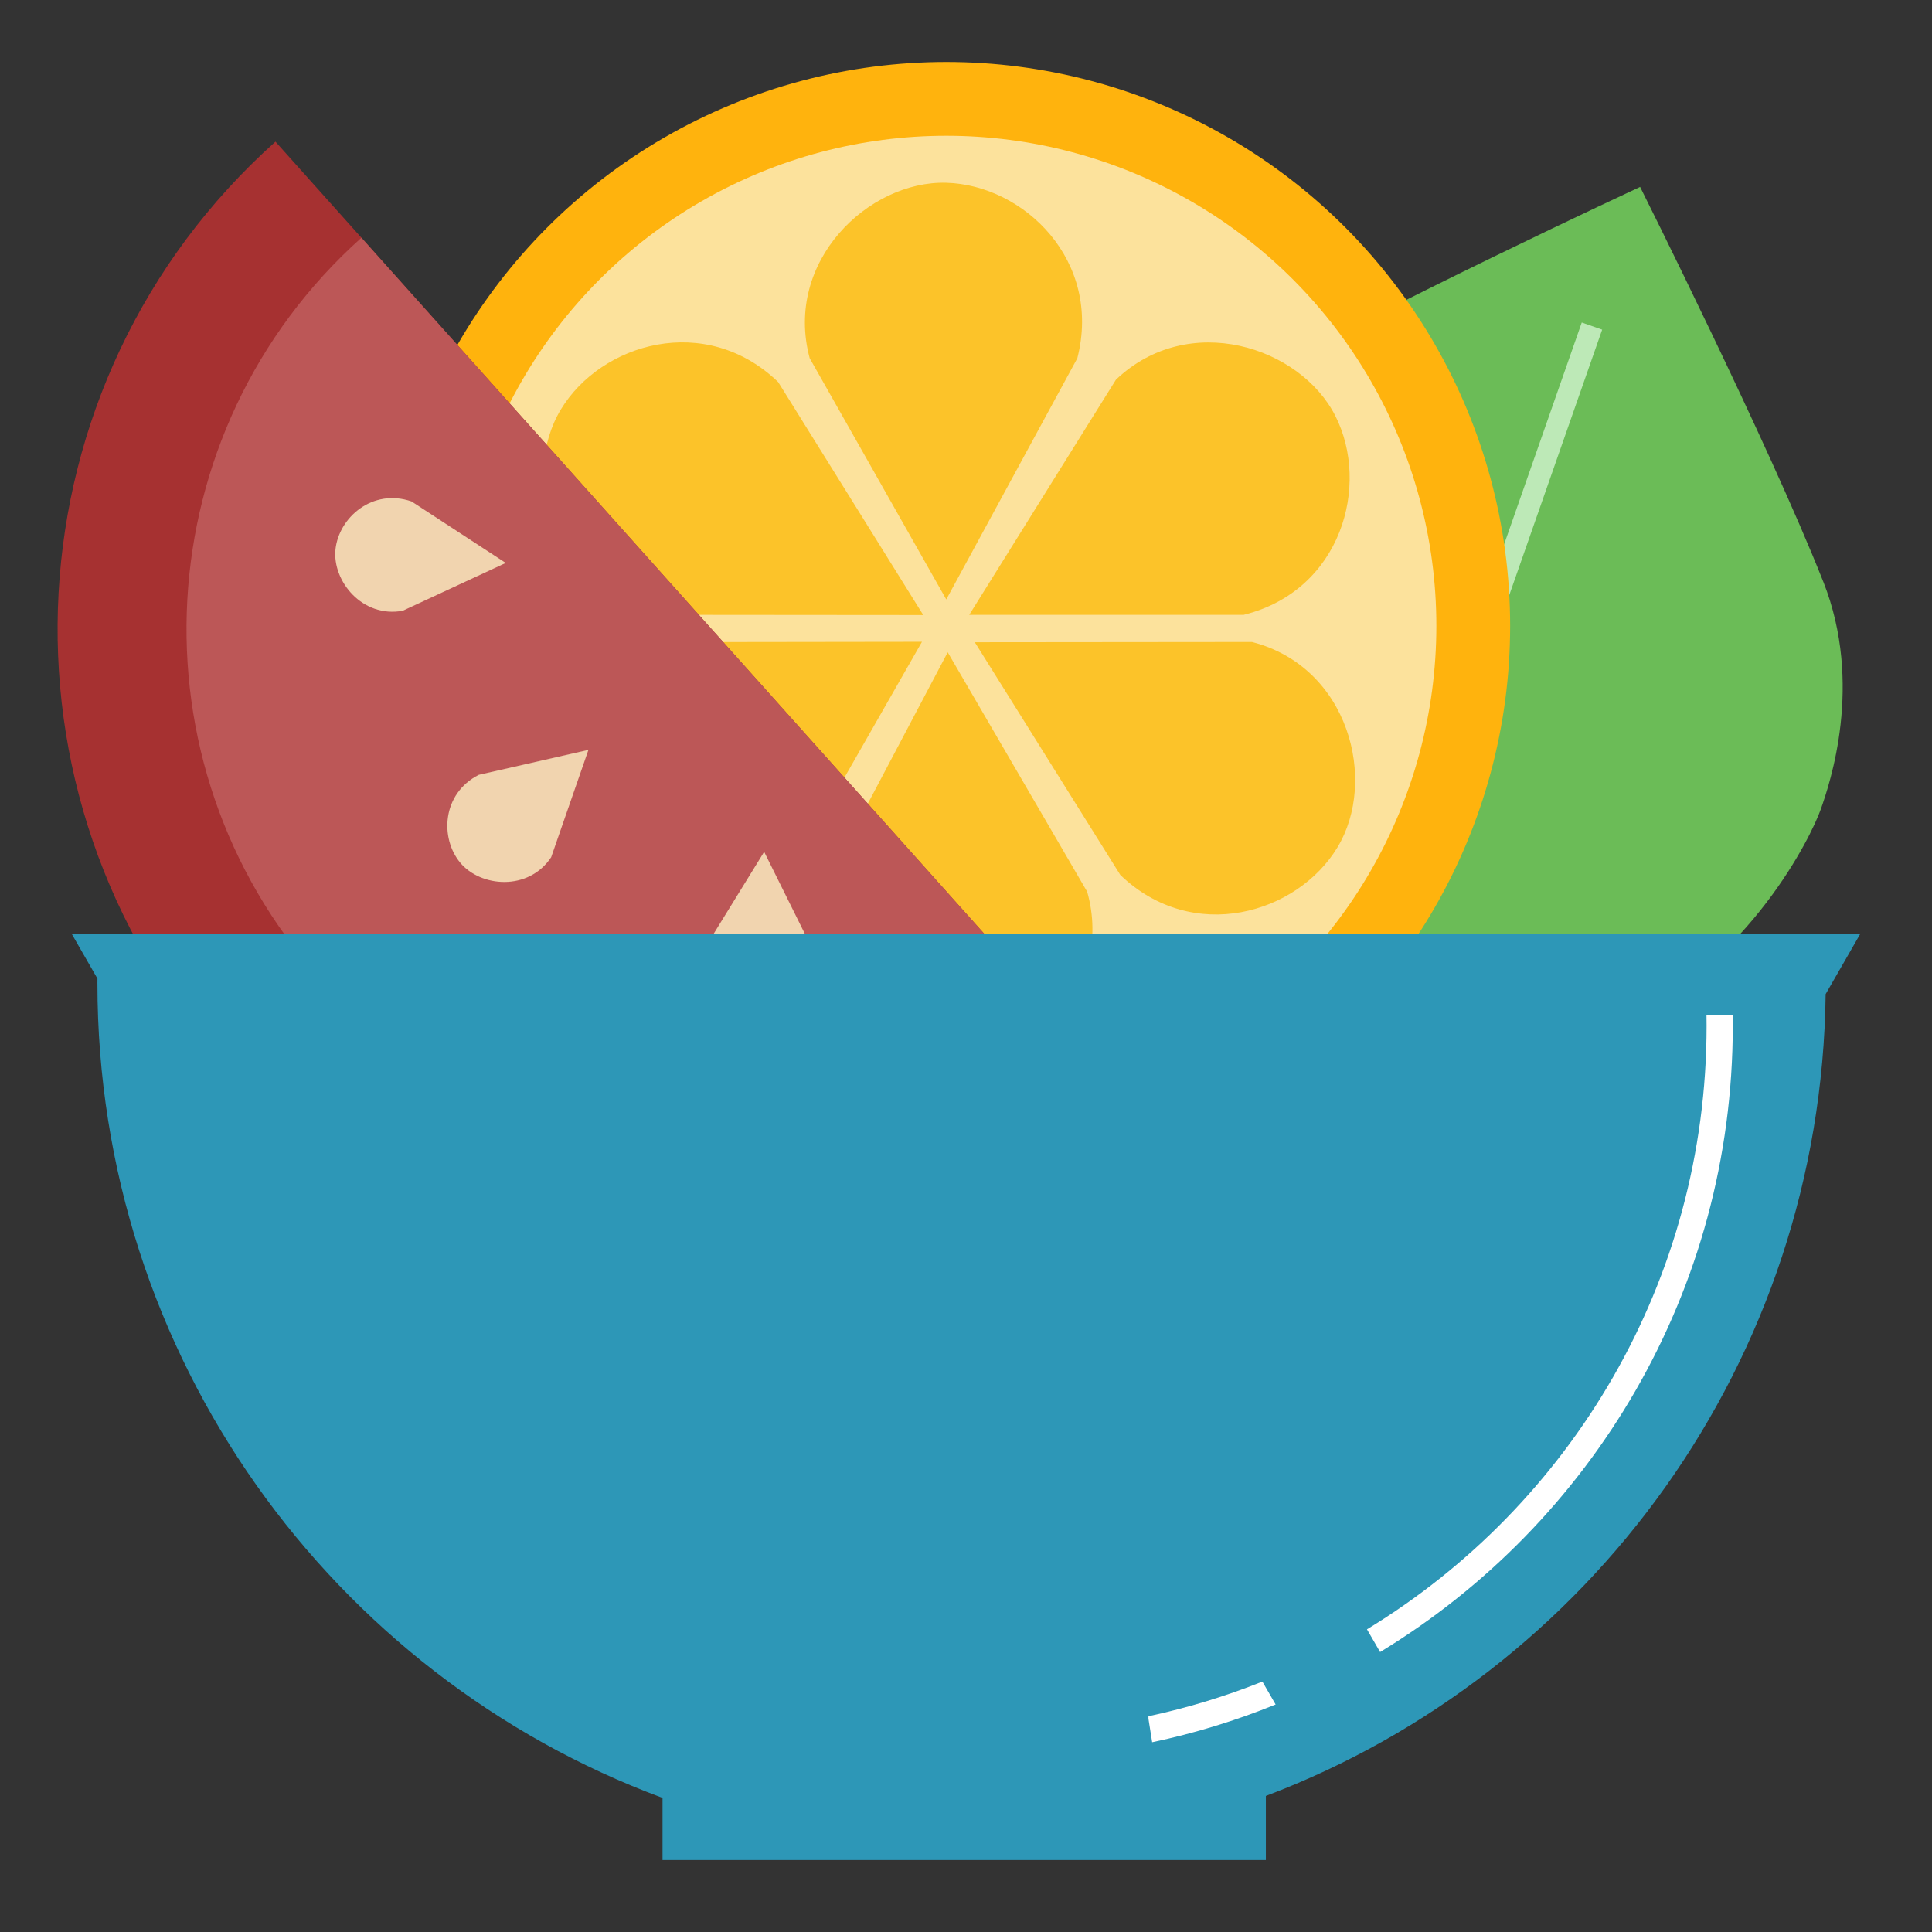
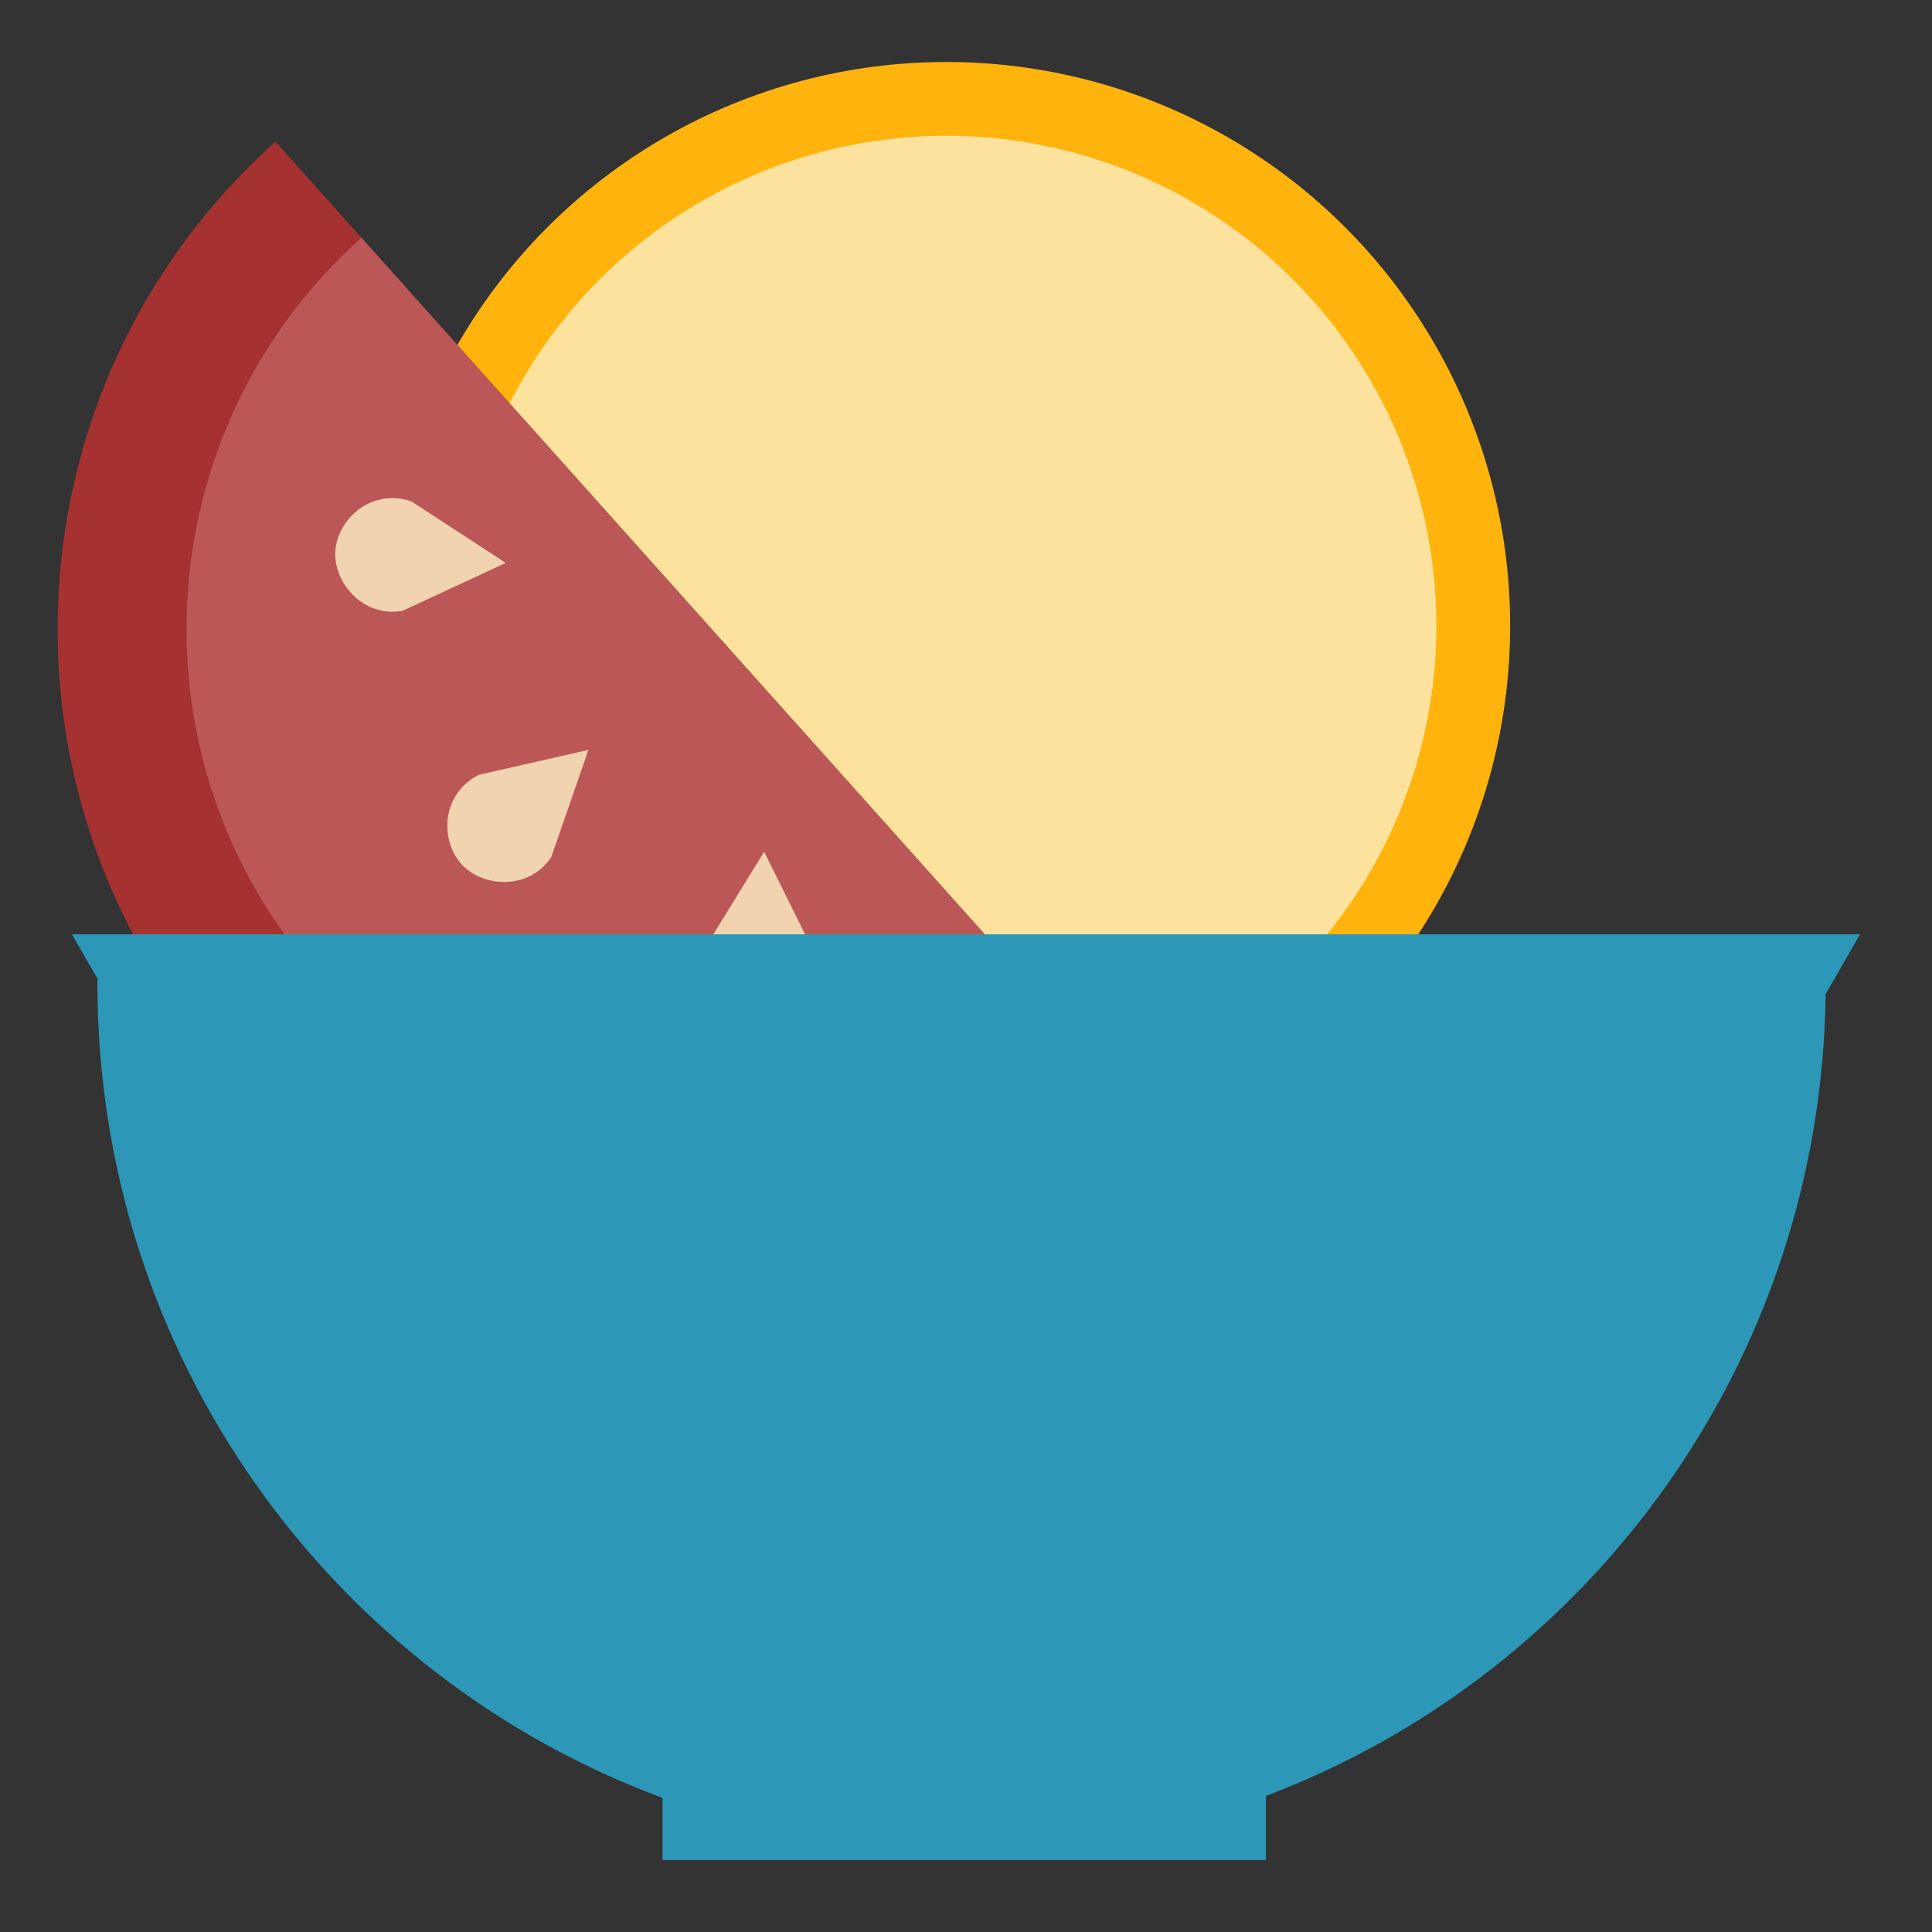
<svg xmlns="http://www.w3.org/2000/svg" viewBox="0 0 612 612">
  <rect x="0" y="0" width="612" height="612" fill="#333333" stroke="none" />
-   <path fill="#6BBC57" d="M577.557 184.258C560.417 140.85 519.54 59.214 519.54 59.214l.003-.01s-82.64 38.422-123.102 61.674c-30.27 17.396-41.46 48.877-44.22 56.743-3.22 9.23-12.33 51.19 6.12 90.86 23.93 51.44 50.86 106.04 50.86 106.04v.01s55.31-25.83 106.09-51.13c39.16-19.51 58.3-57.96 61.53-67.18 2.75-7.865 13.577-39.475.753-71.95z" />
-   <path fill="#BDE9B7" d="M501.052 102.162l6.466 2.263L426.69 335.38l-6.466-2.263z" />
  <circle cx="299.756" cy="198.246" r="178.613" fill="#FFB30D" />
  <circle cx="299.756" cy="198.246" r="155.24" fill="#FCE29C" />
-   <path fill="#FCC329" d="M299.756 189.873l41.513-76.398c7.9-30.932-16.92-54.887-41.52-55.584-24.6-.69-51.52 24.89-43.26 55.59l43.26 76.4zm7.27 4.884h86.948c30.954-7.674 40.15-41.076 29.02-63.02-11.13-21.942-46.46-33.38-69.494-11.467l-46.475 74.487zm1.764 8.687l46.095 73.724c23.04 22.1 56.11 12.27 68.816-8.8 12.71-21.07 3.68-57.092-27.11-65.006l-87.79.08zm-8.582 3.174l-40.58 76.898c-7.53 31.027 17.586 54.677 42.187 55.075 24.6.4 51.207-25.51 42.577-56.1l-44.184-75.86zm-8.15-3.318l-86.95.115c-30.945 7.862-40.094 41.125-28.936 63.053 11.158 21.928 49.88 34.073 72.884 12.13l43-75.297zm.407-8.47l-45.968-73.806c-23.003-22.14-56.088-12.366-68.83 8.682-12.742 21.047-3.774 57.085 27.002 65.05l87.79.073z" />
  <path fill="#A63131" d="M71.014 337.344c76.277 85.25 207.22 92.522 292.468 16.245L87.258 44.87C2.01 121.15-5.262 252.092 71.014 337.342z" />
  <path fill="#BC5757" d="M101.447 310.115c61.238 68.44 166.364 74.278 234.804 13.04L114.49 75.31c-68.443 61.24-74.28 166.364-13.043 234.805z" />
  <path fill="#F1D4AF" d="M186.412 237.54l-34.753 7.904c-11.67 5.94-12.32 20.066-5.88 27.826 6.44 7.758 21.6 9.12 28.82-1.732l11.8-33.998zm55.65 32.292l-18.696 30.343c-3.927 12.483 5.7 22.843 15.75 23.675 10.052.835 21.64-9.035 18.945-21.785l-16-32.233zm-81.86-91.515l-29.845-19.48c-12.377-4.252-22.982 5.102-24.08 15.128-1.094 10.025 8.47 21.868 21.286 19.506l32.64-15.15z" />
  <path fill="#2D97B7" d="M30.857 311.46c0 118.41 74.514 219.34 179.01 258.06v19.68h191.12v-20.3c102.608-38.786 175.9-137.698 177.323-253.993l10.886-18.937H22.804l8.063 14.028c-.002.49-.01.973-.01 1.46z" />
-   <path fill="#FFF" d="M540.565 321.42c.02 1.167.03 2.335.03 3.507 0 81.014-43.082 151.957-107.58 191.195l4.163 7.195c66.974-40.677 111.717-114.308 111.717-198.39 0-1.172-.01-2.34-.03-3.508zm-140.68 211.26c-11.587 4.63-23.648 8.322-36.092 10.974v.796l1.178 7.443c13.51-2.844 26.58-6.875 39.11-11.958z" />
</svg>